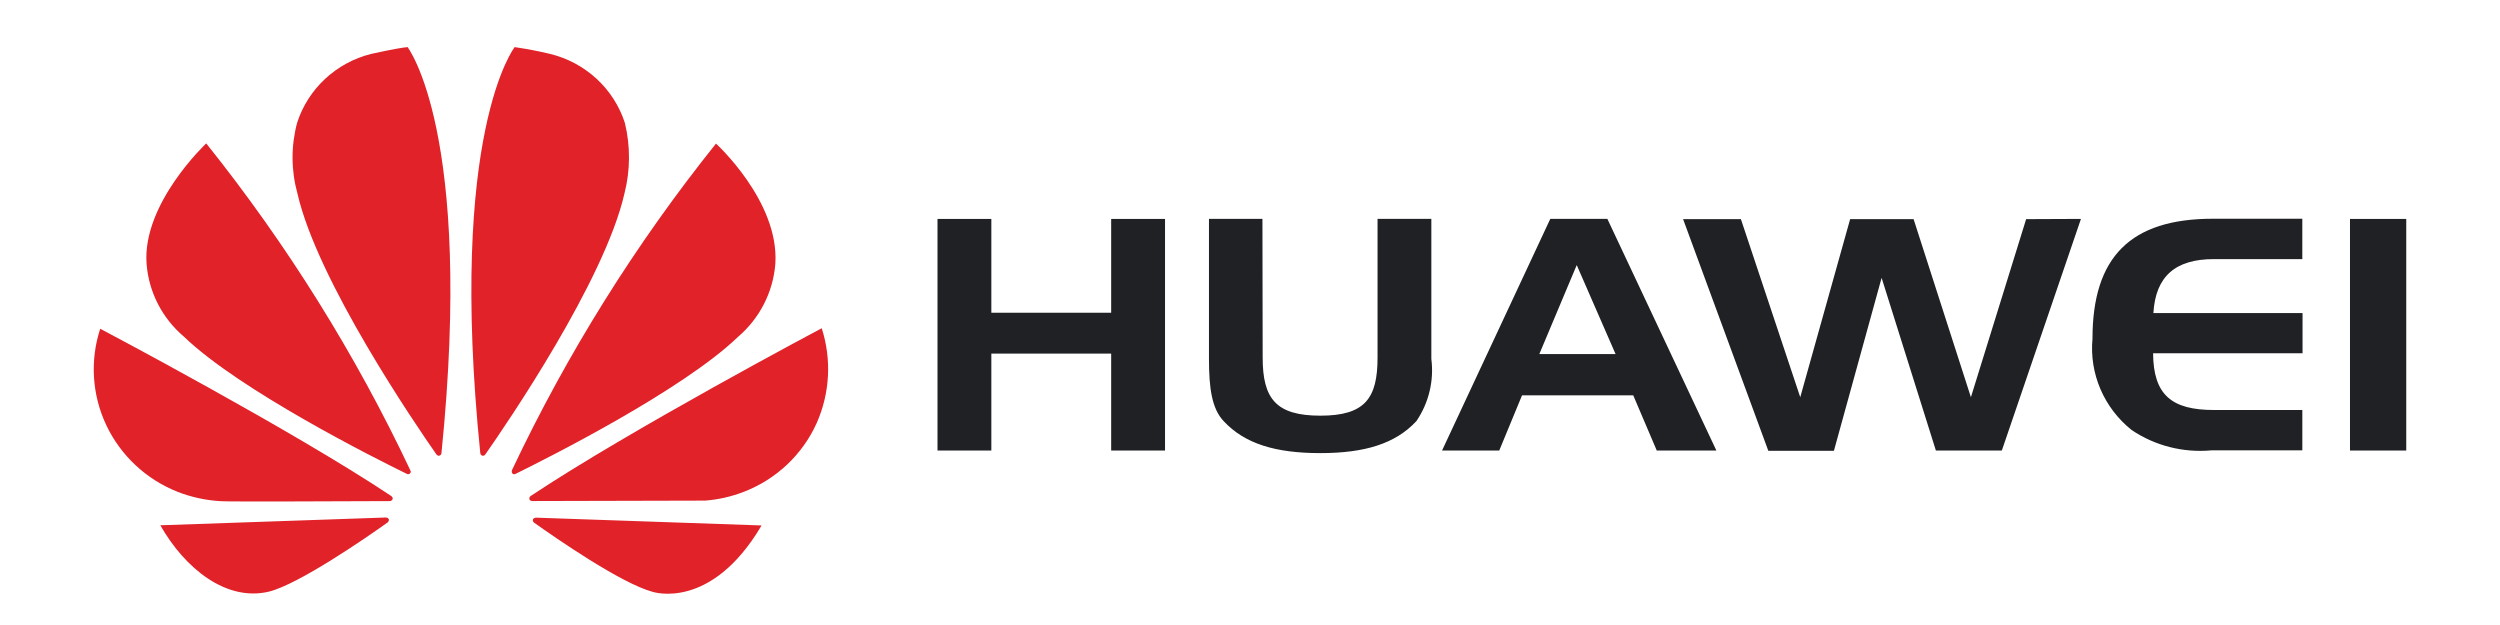
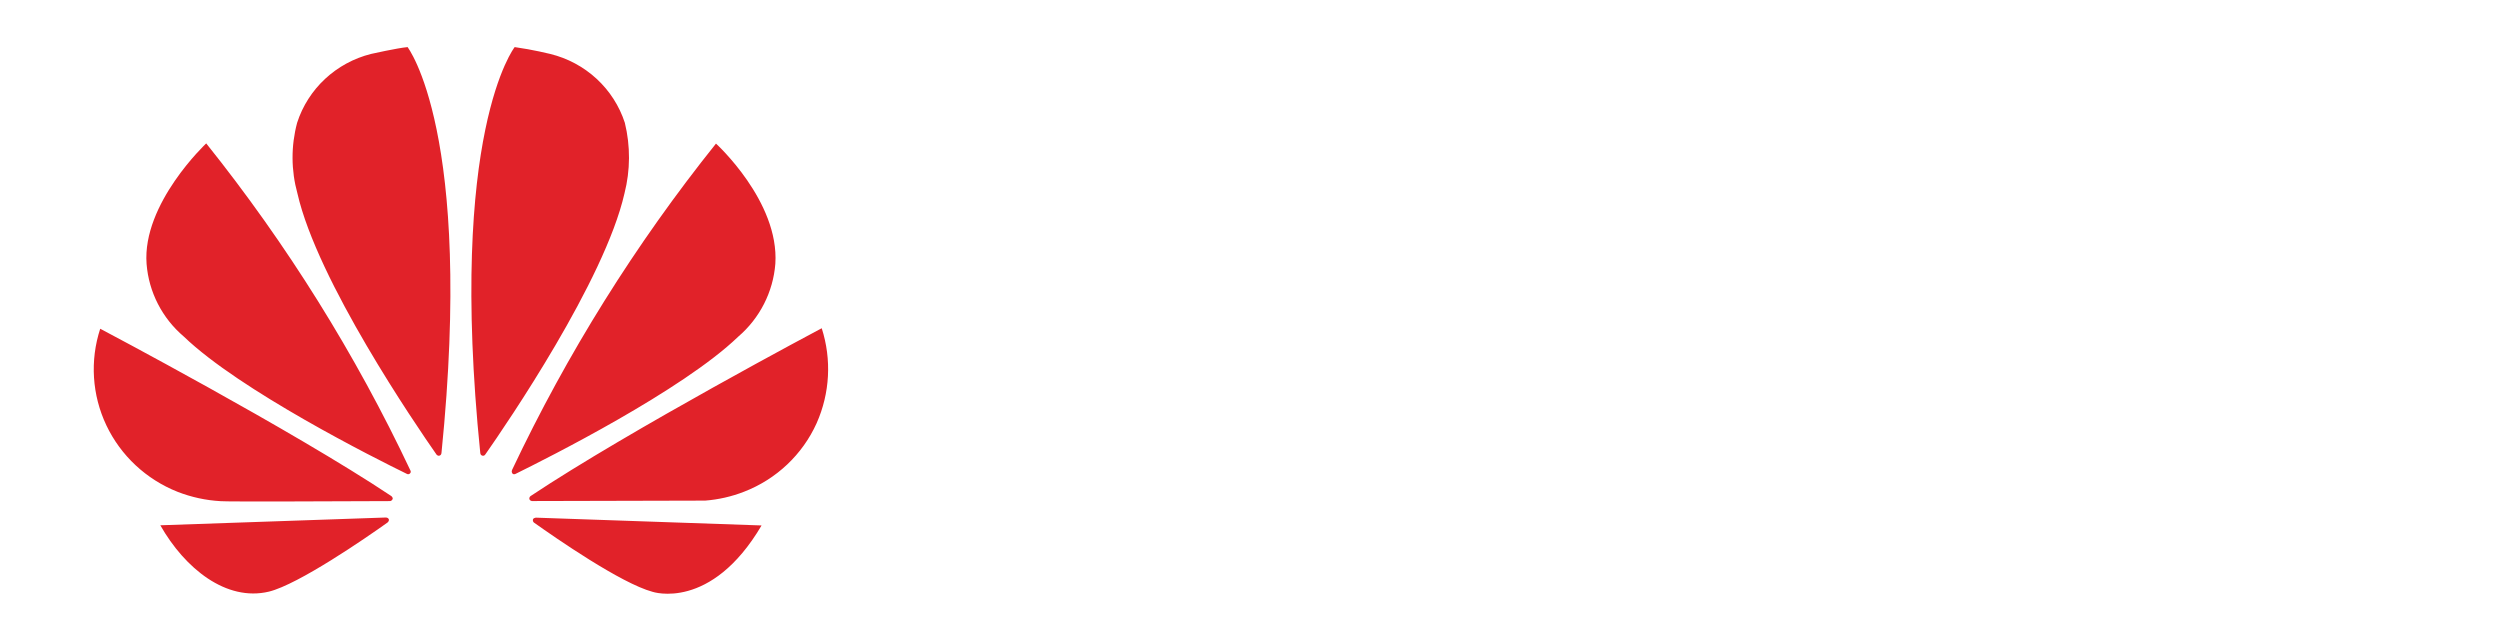
<svg xmlns="http://www.w3.org/2000/svg" width="160" height="40" viewBox="0 0 160 40" fill="none">
-   <path d="M63.446 28.836H60V14.01H63.446V20.017H71.115V14.01H74.562V28.835H71.115V22.63H63.446V28.836ZM80.811 22.888C80.811 25.511 81.656 26.603 84.505 26.603C87.355 26.603 88.163 25.5 88.163 22.888V14.009H91.606V22.971C91.784 24.368 91.445 25.779 90.65 26.951C89.299 28.402 87.34 28.999 84.491 28.999C81.643 28.999 79.658 28.402 78.313 26.951C77.559 26.155 77.374 24.849 77.374 22.971V14.009H80.796L80.811 22.888ZM102.872 14.009L109.849 28.835H106.033L104.528 25.302H97.41L95.951 28.835H92.29L99.218 14.009H102.872ZM98.516 22.662H103.397L100.911 16.965L98.516 22.662ZM133.181 14.01L128.117 28.835H123.897L120.423 17.782L117.371 28.85H113.172L107.718 14.025H111.418L115.216 25.422L118.409 14.025H122.47L126.138 25.422L129.673 14.025L133.181 14.01ZM137.83 20.038H147.363V22.608H137.798C137.816 25.272 138.98 26.24 141.695 26.24H147.349V28.823H141.534C139.728 28.988 137.919 28.529 136.425 27.522C135.552 26.824 134.866 25.925 134.429 24.907C133.992 23.888 133.817 22.78 133.919 21.679C133.919 16.439 136.359 13.999 141.627 13.999H147.348V16.583H141.693C139.212 16.581 137.958 17.694 137.818 20.027M150.399 14.01H154V28.836H150.399V14.01Z" fill="#202124" />
  <path d="M26.236 30.301C26.287 30.259 26.302 30.19 26.276 30.13C22.755 22.668 18.366 15.636 13.198 9.177C13.198 9.177 9.09 13.027 9.381 16.89C9.521 18.69 10.378 20.362 11.763 21.539C15.347 24.99 24.024 29.345 26.043 30.33C26.107 30.365 26.187 30.352 26.238 30.302M24.895 33.254C24.882 33.216 24.857 33.183 24.823 33.159C24.79 33.136 24.75 33.123 24.71 33.123V33.12L10.261 33.618C11.827 36.378 14.481 38.52 17.215 37.863C19.111 37.395 23.411 34.434 24.812 33.434V33.43C24.921 33.333 24.883 33.255 24.883 33.255M25.113 31.971C25.184 31.86 25.057 31.763 25.057 31.763L25.058 31.757C18.727 27.533 6.414 21.039 6.414 21.039C5.749 23.074 5.889 25.283 6.807 27.22C7.726 29.156 9.353 30.677 11.362 31.475C12.245 31.82 13.178 32.023 14.126 32.075C14.342 32.117 22.719 32.08 24.961 32.07C25.025 32.063 25.081 32.025 25.111 31.97M26.073 3.016C25.443 3.071 23.746 3.452 23.746 3.452C21.505 4.016 19.718 5.682 19.016 7.857C18.619 9.341 18.626 10.902 19.036 12.383C20.312 17.978 26.596 27.174 27.944 29.103C28.04 29.197 28.119 29.163 28.119 29.163C28.2 29.143 28.256 29.068 28.252 28.985H28.255C30.332 8.456 26.074 2.999 26.074 2.999M30.854 29.157C30.932 29.189 31.022 29.156 31.062 29.081H31.063C32.45 27.099 38.696 17.954 39.965 12.383C40.344 10.899 40.353 9.345 39.989 7.857C39.639 6.782 39.016 5.813 38.181 5.042C37.345 4.271 36.324 3.724 35.214 3.452C35.214 3.452 34.109 3.177 32.939 3.014C32.939 3.014 28.656 8.459 30.738 29H30.741C30.742 29.07 30.786 29.132 30.854 29.156M34.272 33.136C34.272 33.136 34.132 33.152 34.109 33.244C34.092 33.313 34.113 33.389 34.165 33.439C35.544 34.418 39.737 37.33 41.763 37.876C41.763 37.876 45.498 39.132 48.741 33.629L34.275 33.129L34.272 33.136ZM52.59 21.007C52.59 21.007 40.308 27.516 33.956 31.749C33.924 31.772 33.9 31.805 33.887 31.842C33.874 31.879 33.873 31.919 33.884 31.957C33.884 31.957 33.944 32.064 34.033 32.064V32.067L45.128 32.039C45.981 31.973 46.819 31.782 47.615 31.472C49.691 30.669 51.361 29.09 52.267 27.078C53.117 25.16 53.232 23.002 52.59 21.006M32.795 30.316C32.851 30.358 32.929 30.363 32.992 30.33C35.06 29.31 43.675 24.984 47.241 21.552C48.626 20.365 49.481 18.687 49.622 16.881C49.882 12.886 45.823 9.19 45.823 9.19C40.665 15.632 36.284 22.645 32.767 30.087H32.771C32.733 30.163 32.749 30.254 32.811 30.315" fill="#E12229" />
</svg>